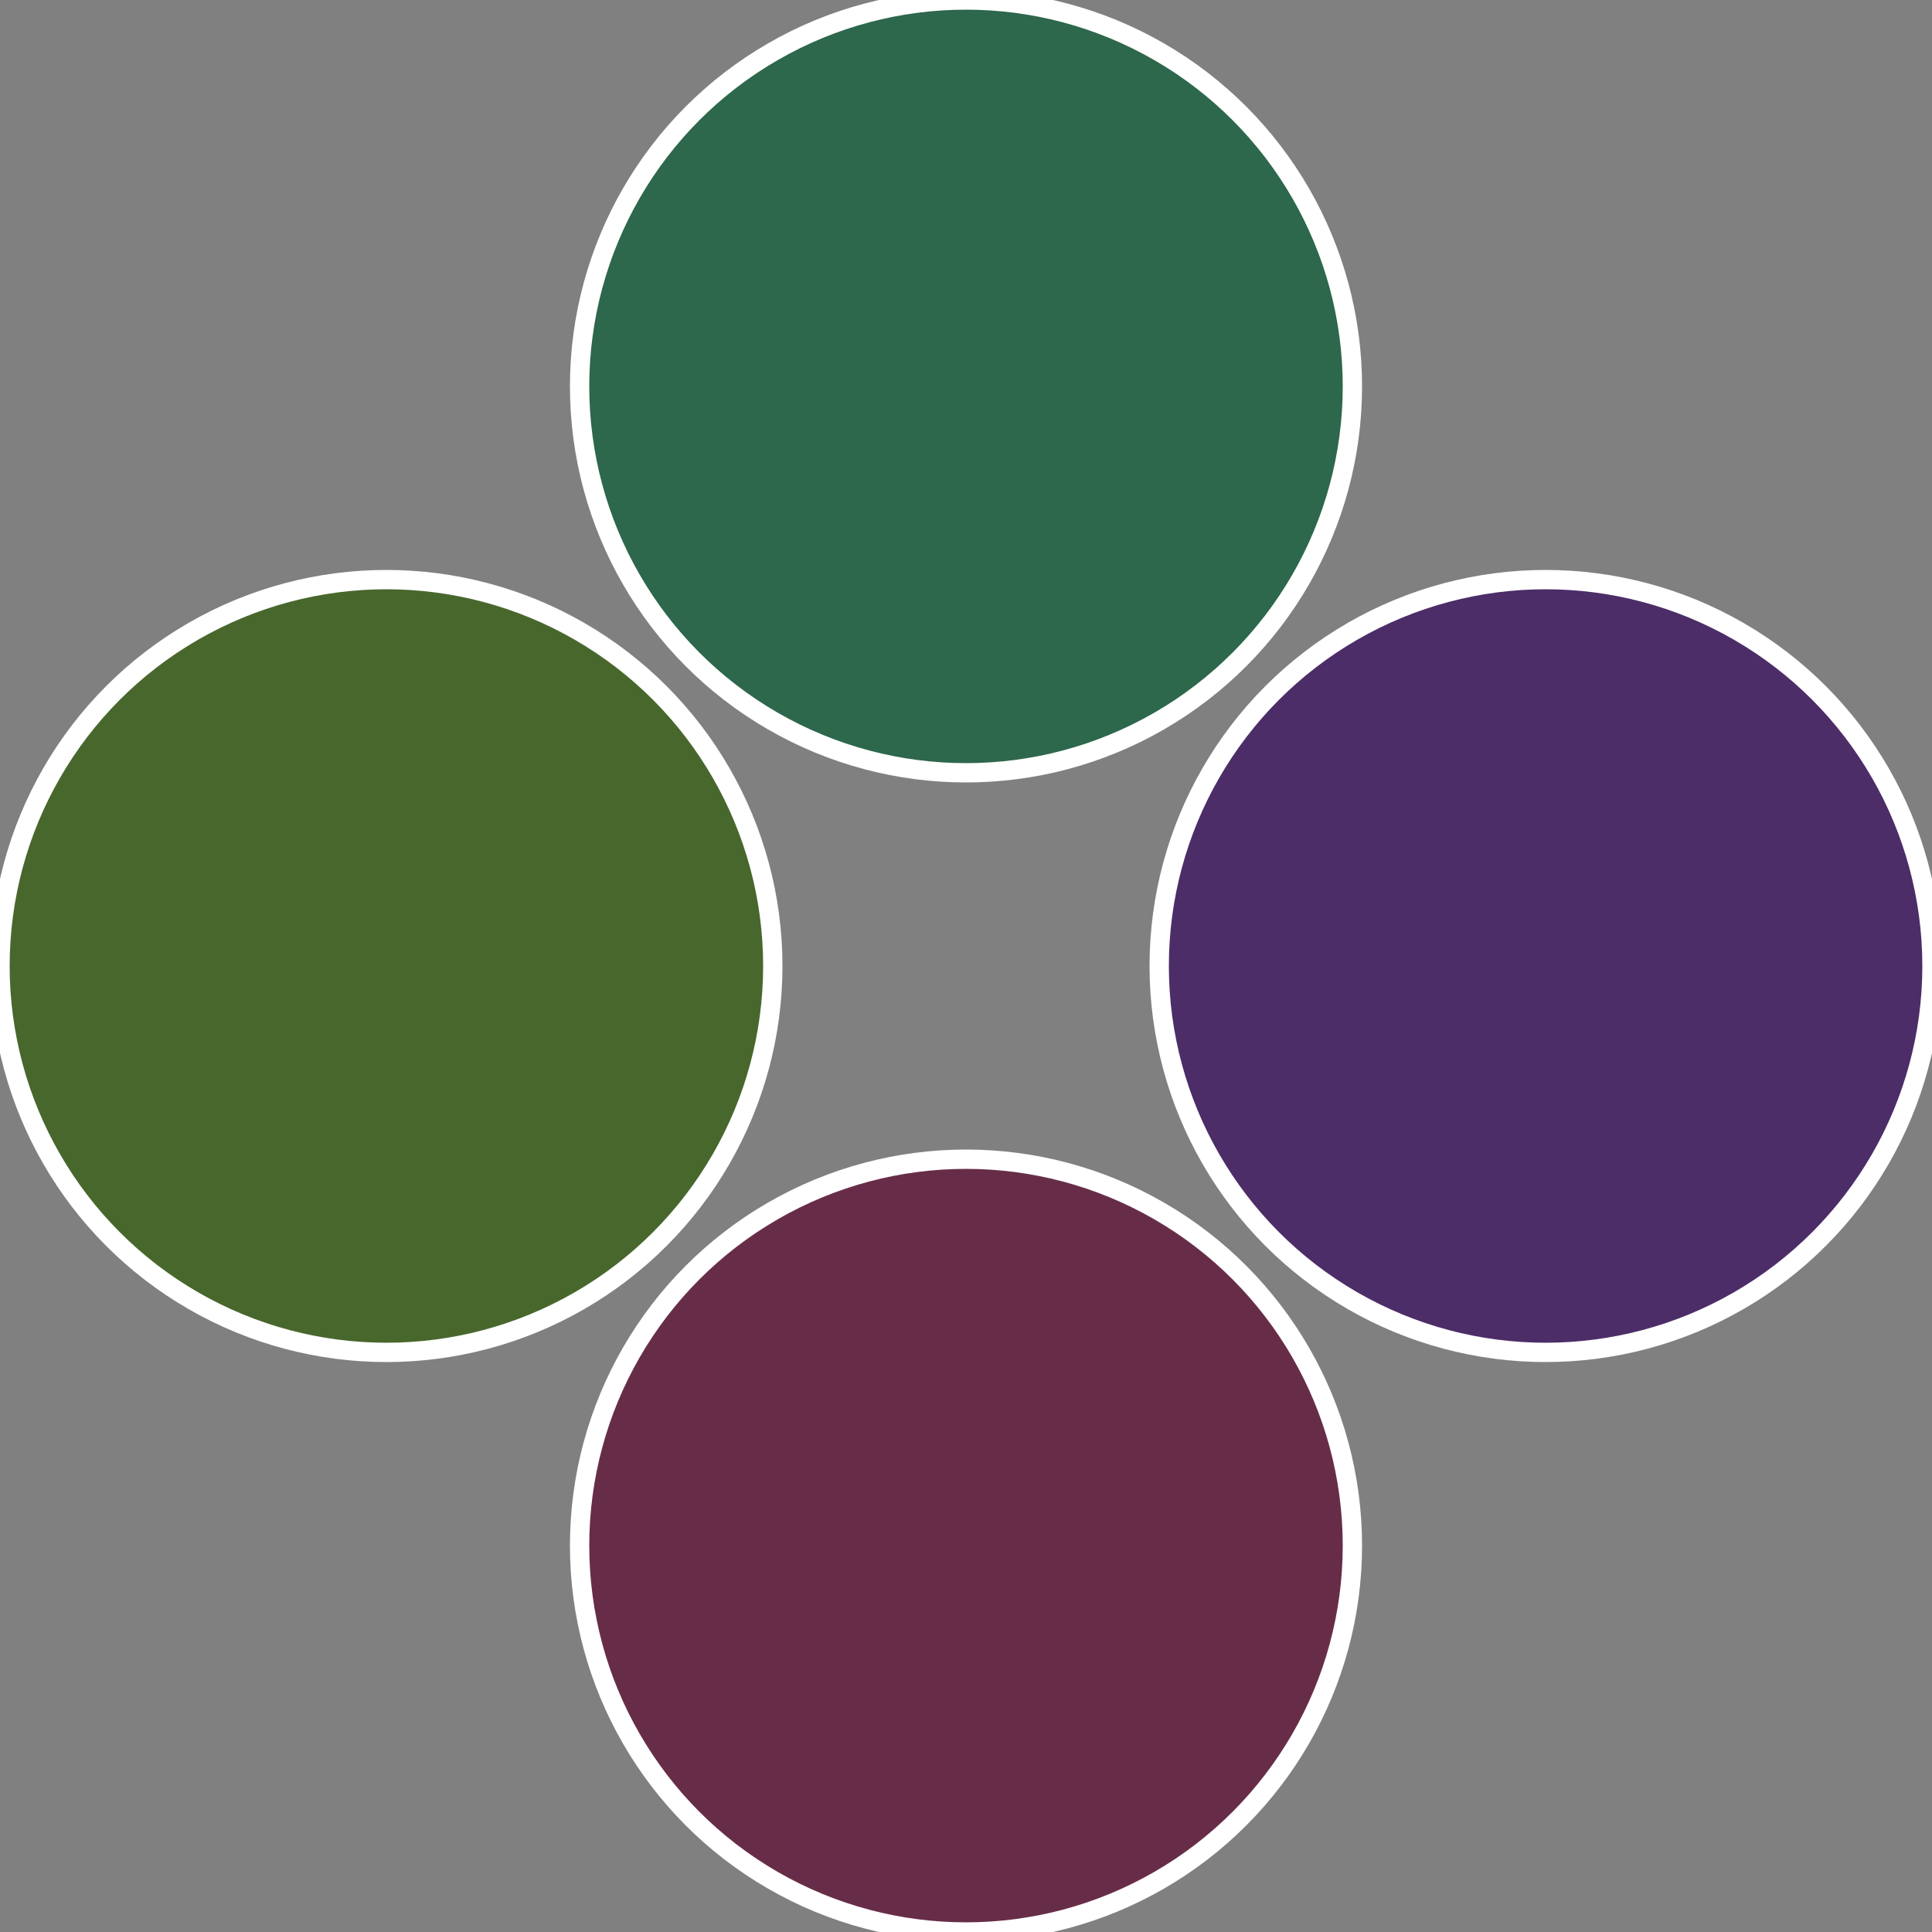
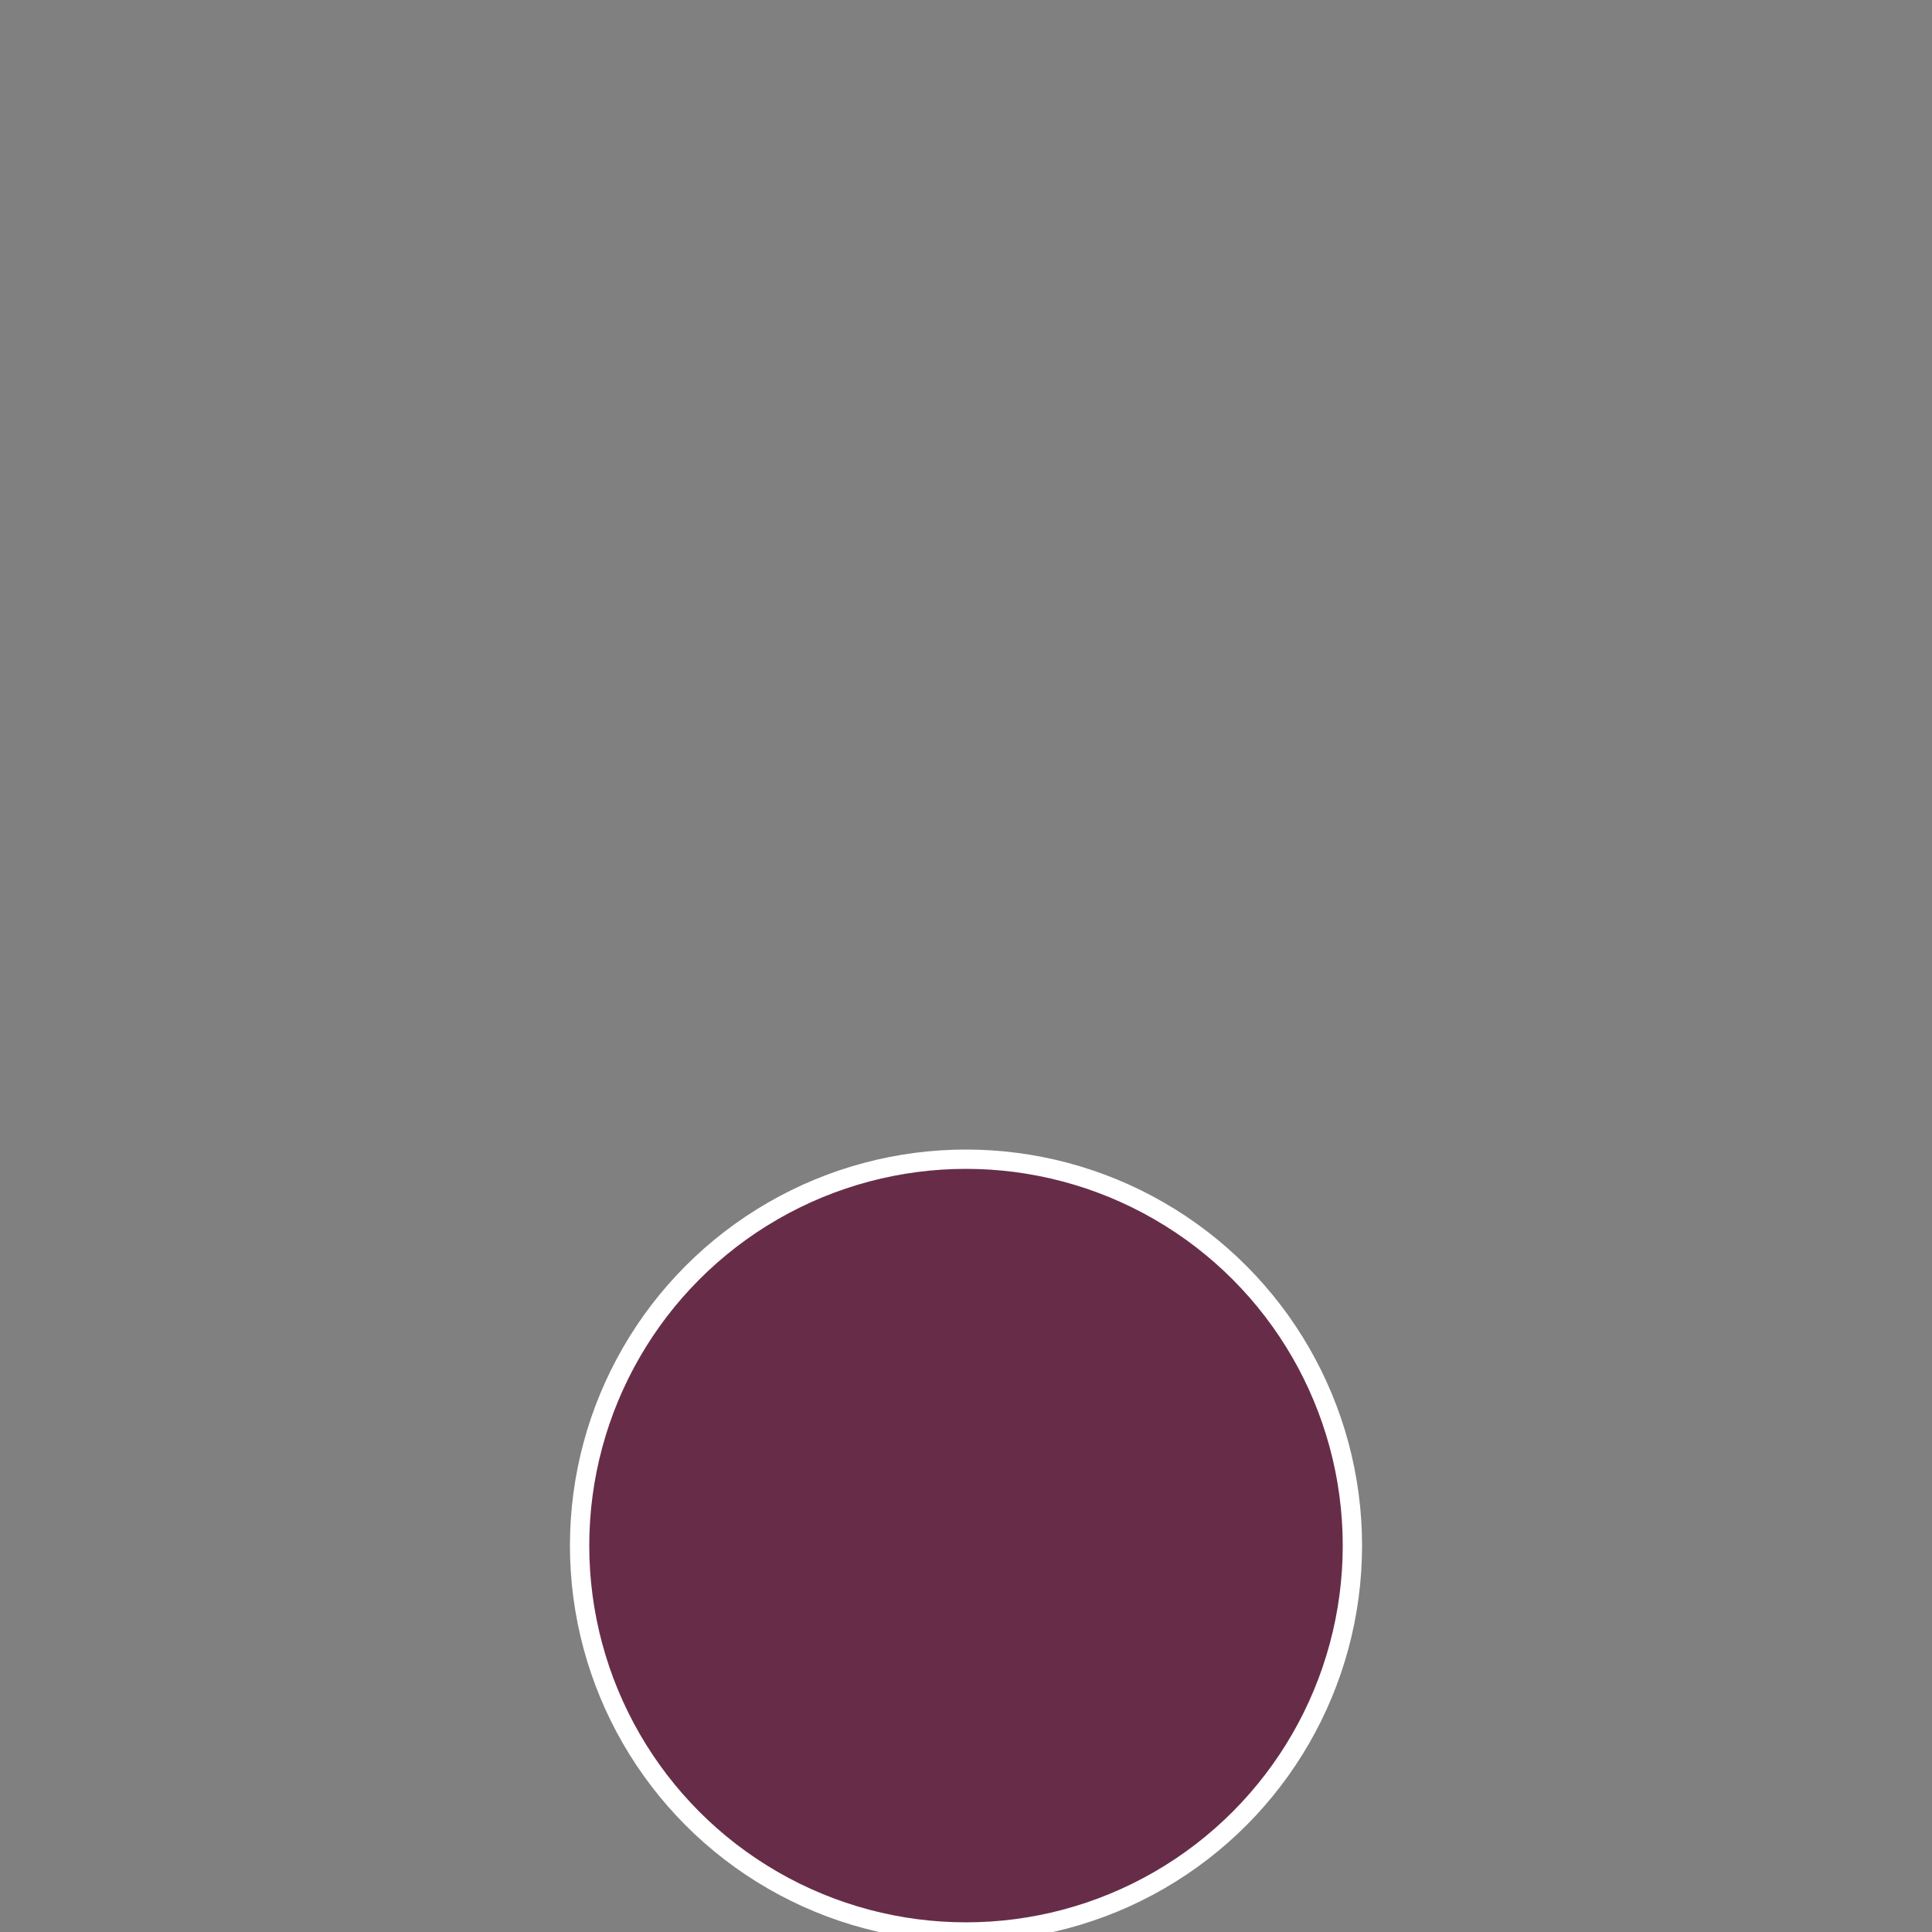
<svg xmlns="http://www.w3.org/2000/svg" width="500" height="500" viewBox="-1 -1 2 2">
  <rect x="-1" y="-1" width="2" height="2" fill="#808080" stroke="none" />
-   <circle cx="0.6" cy="0" r="0.4" fill="#4c2d67" stroke="#fff" stroke-width="1%" />
  <circle cx="3.6739403974421E-17" cy="0.6" r="0.4" fill="#672d48" stroke="#fff" stroke-width="1%" />
-   <circle cx="-0.6" cy="7.3478807948841E-17" r="0.4" fill="#48672d" stroke="#fff" stroke-width="1%" />
-   <circle cx="-1.1021821192326E-16" cy="-0.6" r="0.4" fill="#2d674c" stroke="#fff" stroke-width="1%" />
</svg>